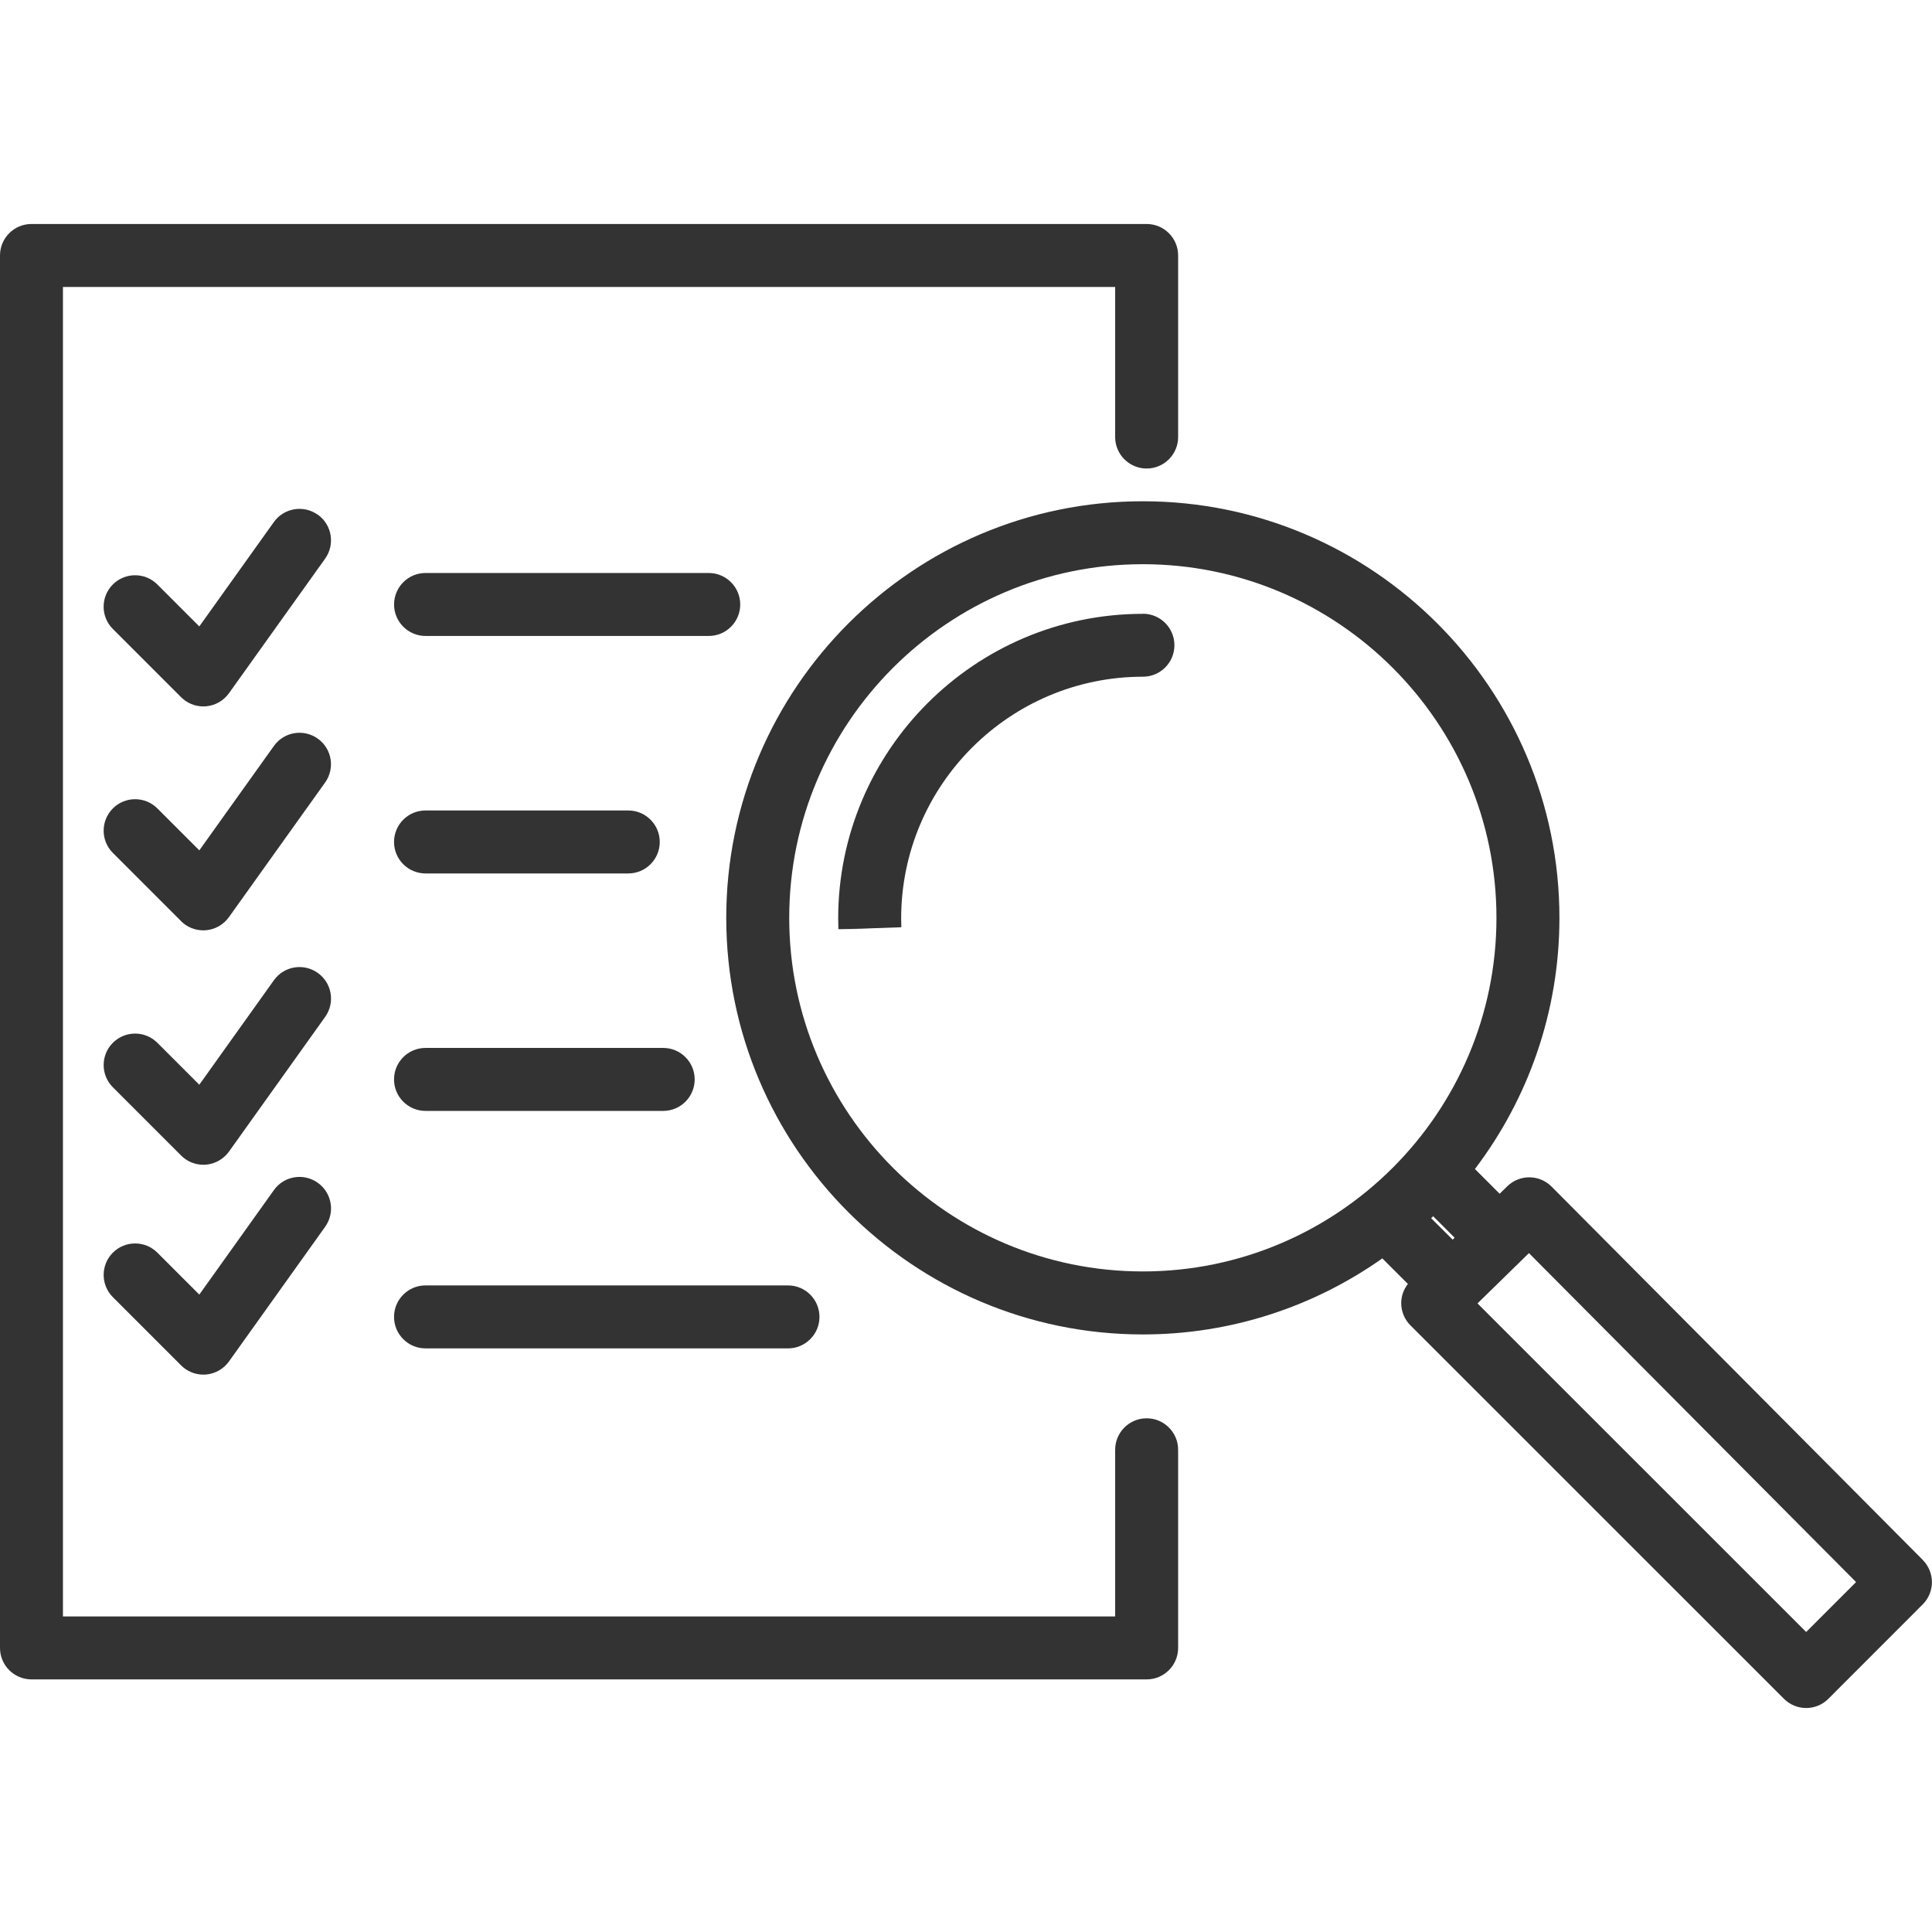
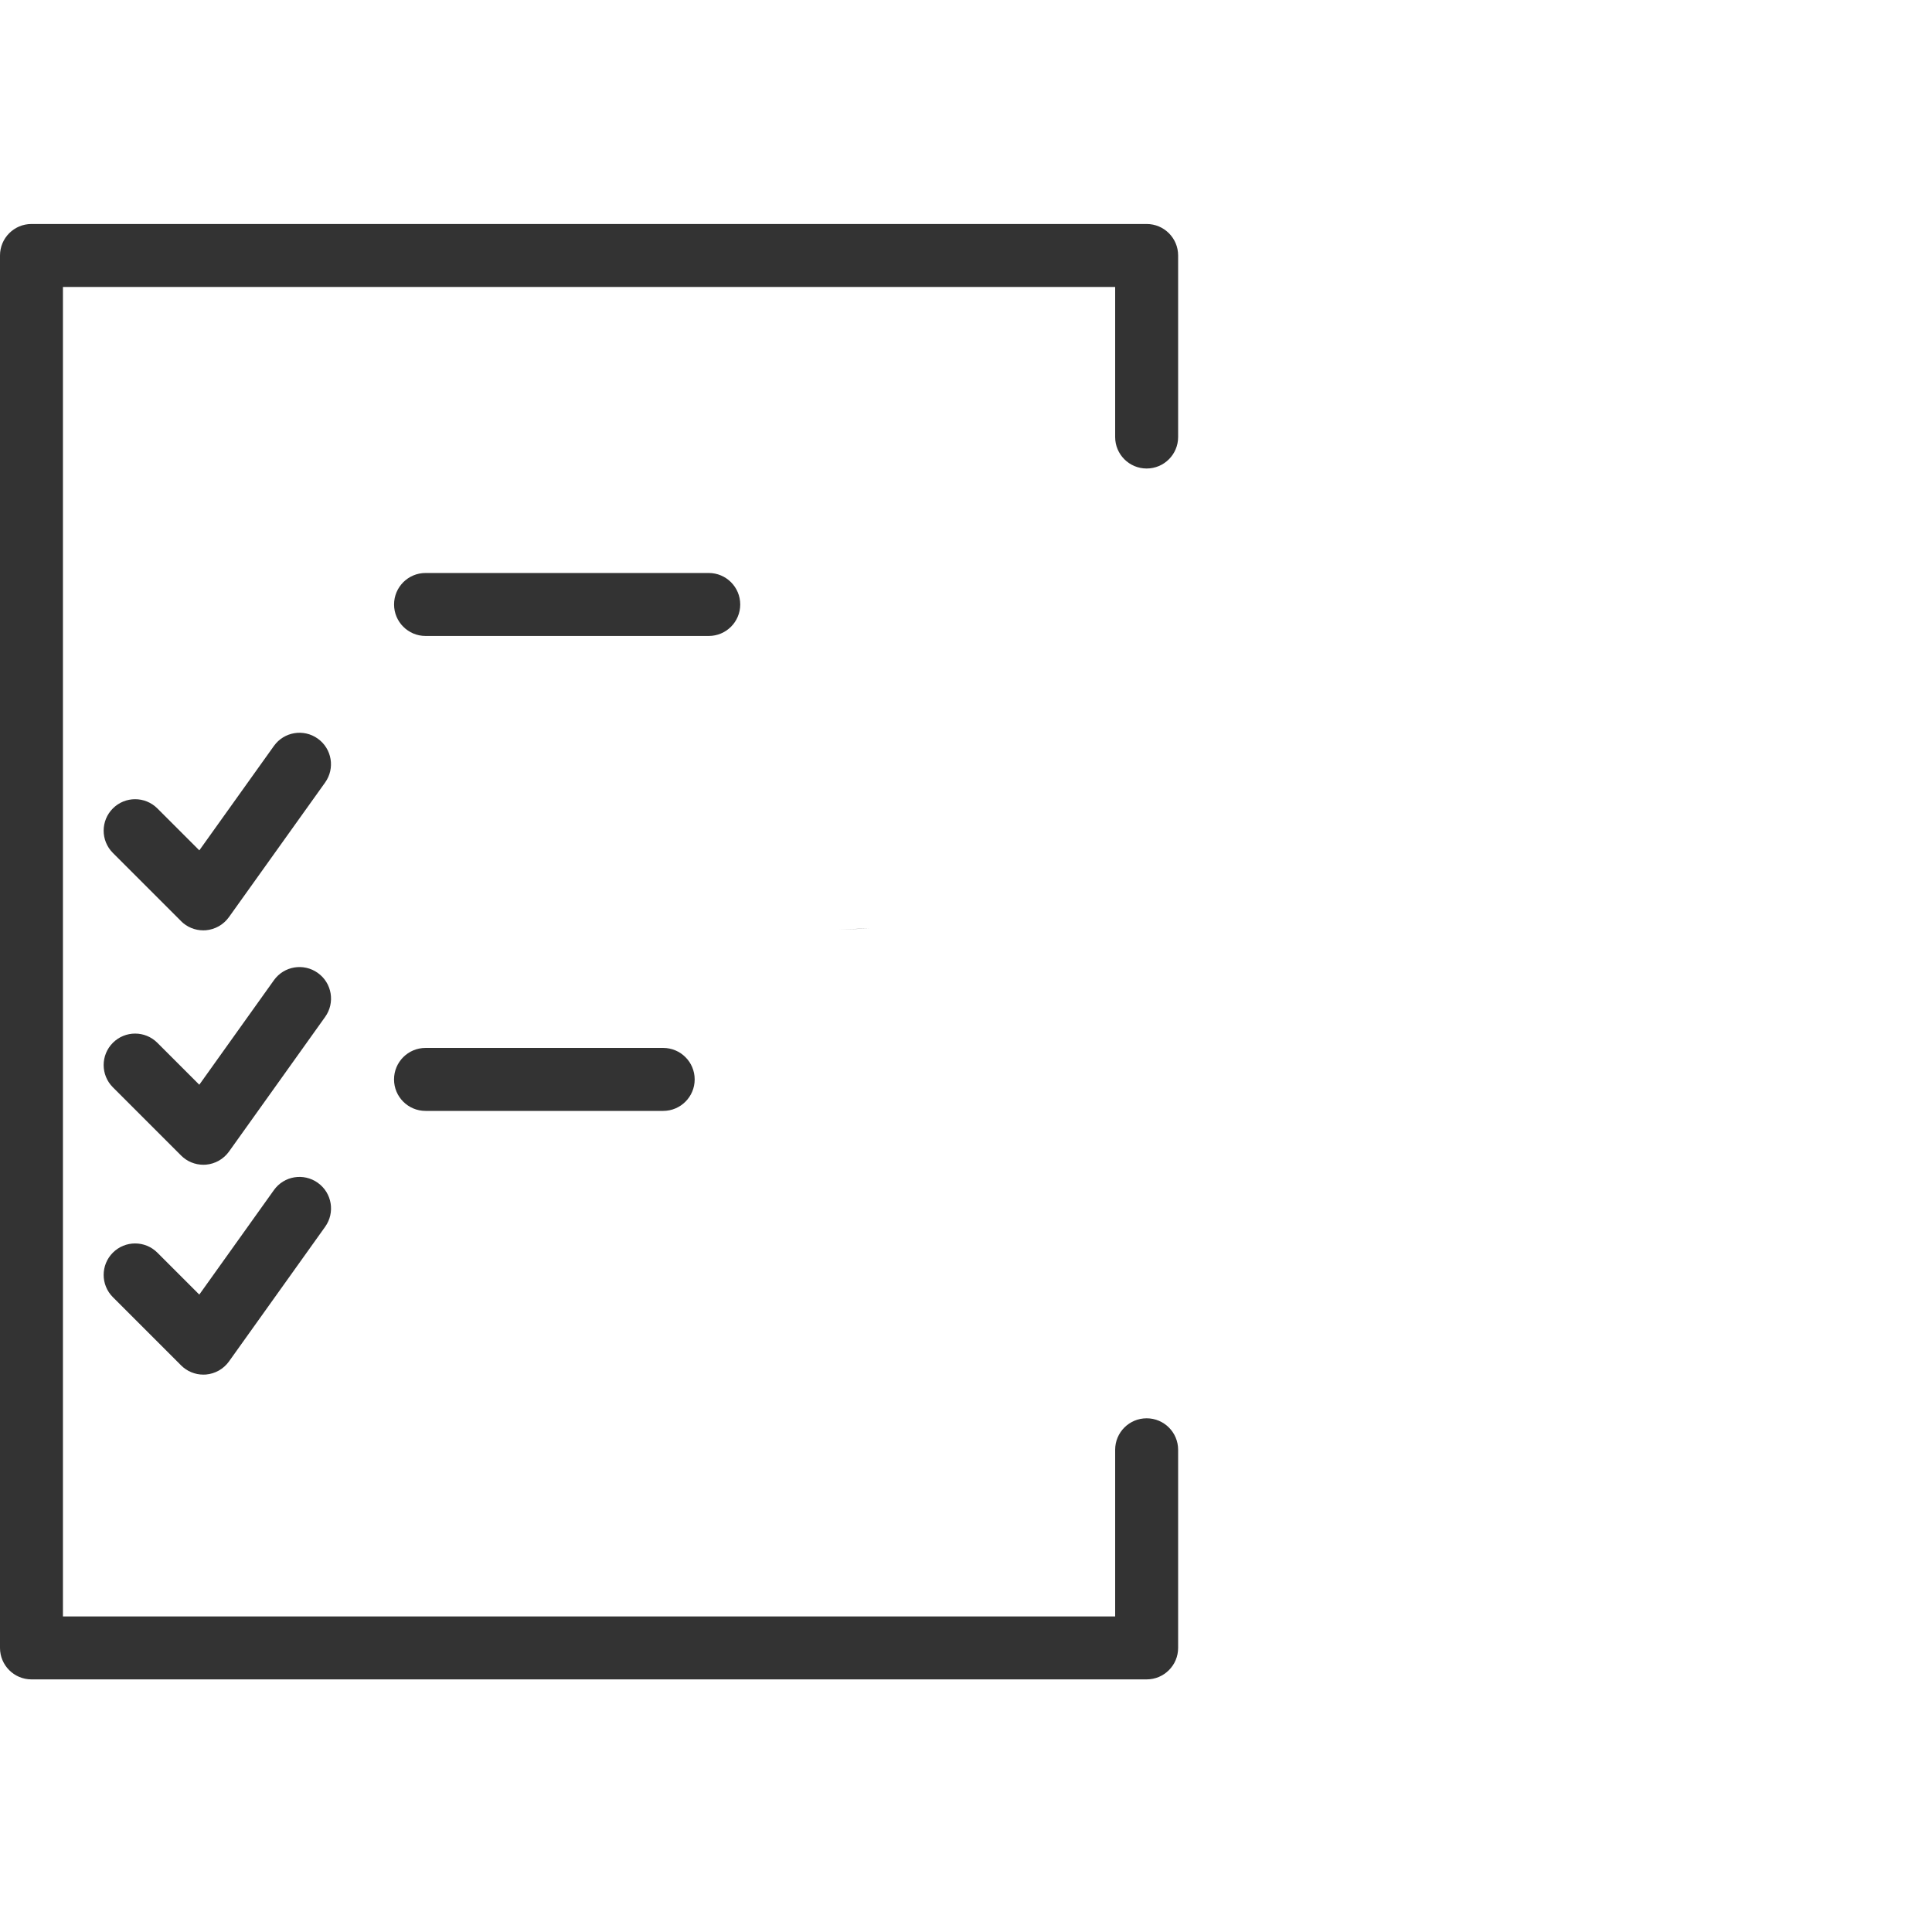
<svg xmlns="http://www.w3.org/2000/svg" version="1.1" width="64" height="64" viewBox="0 0 64 64">
  <path fill="#333" d="M37.984 46.983c-0.576 0-1.043 0.467-1.043 1.043v5.52h-34.856v-44.040h34.856v4.971c0 0.576 0.467 1.043 1.043 1.043s1.043-0.467 1.043-1.043v-6.014c0-0.576-0.467-1.043-1.043-1.043h-36.941c-0.576 0-1.043 0.467-1.043 1.043v46.126c0 0.576 0.467 1.043 1.043 1.043h36.941c0.576 0 1.043-0.467 1.043-1.043v-6.563c0-0.576-0.467-1.043-1.043-1.043z" />
  <path fill="#333" d="M24.521 20.024c0-0.576-0.467-1.043-1.043-1.043h-9.381c-0.576 0-1.043 0.467-1.043 1.043s0.467 1.043 1.043 1.043h9.381c0.576 0 1.043-0.467 1.043-1.043z" />
-   <path fill="#333" d="M14.096 28.934h6.716c0.576 0 1.043-0.467 1.043-1.043s-0.467-1.043-1.043-1.043h-6.716c-0.576 0-1.043 0.467-1.043 1.043s0.467 1.043 1.043 1.043z" />
  <path fill="#333" d="M14.096 36.8h7.873c0.576 0 1.043-0.467 1.043-1.043s-0.467-1.043-1.043-1.043h-7.873c-0.576 0-1.043 0.467-1.043 1.043s0.467 1.043 1.043 1.043z" />
-   <path fill="#333" d="M14.096 44.667h12.007c0.576 0 1.043-0.467 1.043-1.043s-0.467-1.043-1.043-1.043h-12.007c-0.576 0-1.043 0.467-1.043 1.043s0.467 1.043 1.043 1.043z" />
-   <path fill="#333" d="M63.697 51.677l-12.299-12.369c-0.404-0.407-1.059-0.41-1.469-0.010l-0.251 0.246-0.819-0.819c1.756-2.316 2.799-5.197 2.799-8.32 0-7.61-6.19-13.8-13.8-13.8s-13.8 6.191-13.8 13.8 6.191 13.8 13.8 13.8c2.951 0 5.686-0.934 7.933-2.519l0.847 0.846c-0.14 0.18-0.22 0.4-0.221 0.63-0.001 0.279 0.109 0.546 0.306 0.743l12.371 12.369c0.204 0.203 0.47 0.306 0.737 0.306s0.534-0.101 0.737-0.306l3.124-3.126c0.407-0.406 0.407-1.064 0.001-1.473zM26.144 30.404c0-6.46 5.256-11.714 11.714-11.714s11.714 5.256 11.714 11.714-5.256 11.714-11.714 11.714-11.714-5.256-11.714-11.714zM47.476 40.29l0.711 0.711-0.066 0.064-0.713-0.711c0.023-0.021 0.046-0.043 0.067-0.064zM59.833 54.063l-10.889-10.886 1.704-1.666 10.837 10.897-1.653 1.653z" />
  <path fill="#333" d="M28.814 30.759l-0.339 0.007-0.704 0.026 1.043-0.033z" />
-   <path fill="#333" d="M37.86 20.334c-5.566 0-10.094 4.529-10.094 10.094 0 0.119 0.003 0.234 0.007 0.353l0.704-0.016 1.381-0.049c-0.003-0.097-0.006-0.191-0.006-0.29 0-4.416 3.593-8.009 8.009-8.009 0.576 0 1.043-0.467 1.043-1.043s-0.467-1.043-1.043-1.043z" />
-   <path fill="#333" d="M10.527 17.051c-0.469-0.334-1.12-0.226-1.454 0.241l-2.471 3.459-1.39-1.39c-0.407-0.407-1.067-0.407-1.474 0s-0.407 1.067 0 1.474l2.26 2.26c0.196 0.196 0.461 0.306 0.737 0.306 0.029 0 0.057 0 0.086-0.003 0.306-0.026 0.584-0.183 0.763-0.433l3.187-4.46c0.334-0.469 0.226-1.12-0.241-1.454z" />
  <path fill="#333" d="M5.996 30.513c0.196 0.197 0.461 0.306 0.737 0.306 0.029 0 0.057 0 0.086-0.003 0.306-0.026 0.584-0.184 0.763-0.433l3.187-4.46c0.336-0.469 0.227-1.12-0.241-1.454-0.469-0.336-1.12-0.227-1.454 0.241l-2.471 3.459-1.39-1.389c-0.407-0.407-1.067-0.407-1.474 0s-0.407 1.067 0 1.474l2.26 2.26z" />
  <path fill="#333" d="M10.527 32.229c-0.47-0.334-1.12-0.226-1.454 0.243l-2.471 3.461-1.389-1.389c-0.407-0.407-1.067-0.407-1.474 0s-0.407 1.067 0 1.474l2.26 2.26c0.196 0.197 0.461 0.306 0.737 0.306 0.029 0 0.057 0 0.086-0.003 0.306-0.026 0.584-0.184 0.763-0.433l3.187-4.463c0.334-0.469 0.226-1.12-0.243-1.454z" />
  <path fill="#333" d="M10.527 39.181c-0.47-0.334-1.12-0.227-1.454 0.243l-2.471 3.461-1.389-1.389c-0.407-0.407-1.067-0.407-1.474 0s-0.407 1.067 0 1.474l2.26 2.26c0.196 0.197 0.461 0.306 0.737 0.306 0.029 0 0.057 0 0.086-0.003 0.306-0.026 0.584-0.184 0.763-0.433l3.187-4.463c0.334-0.469 0.226-1.12-0.243-1.454z" />
</svg>